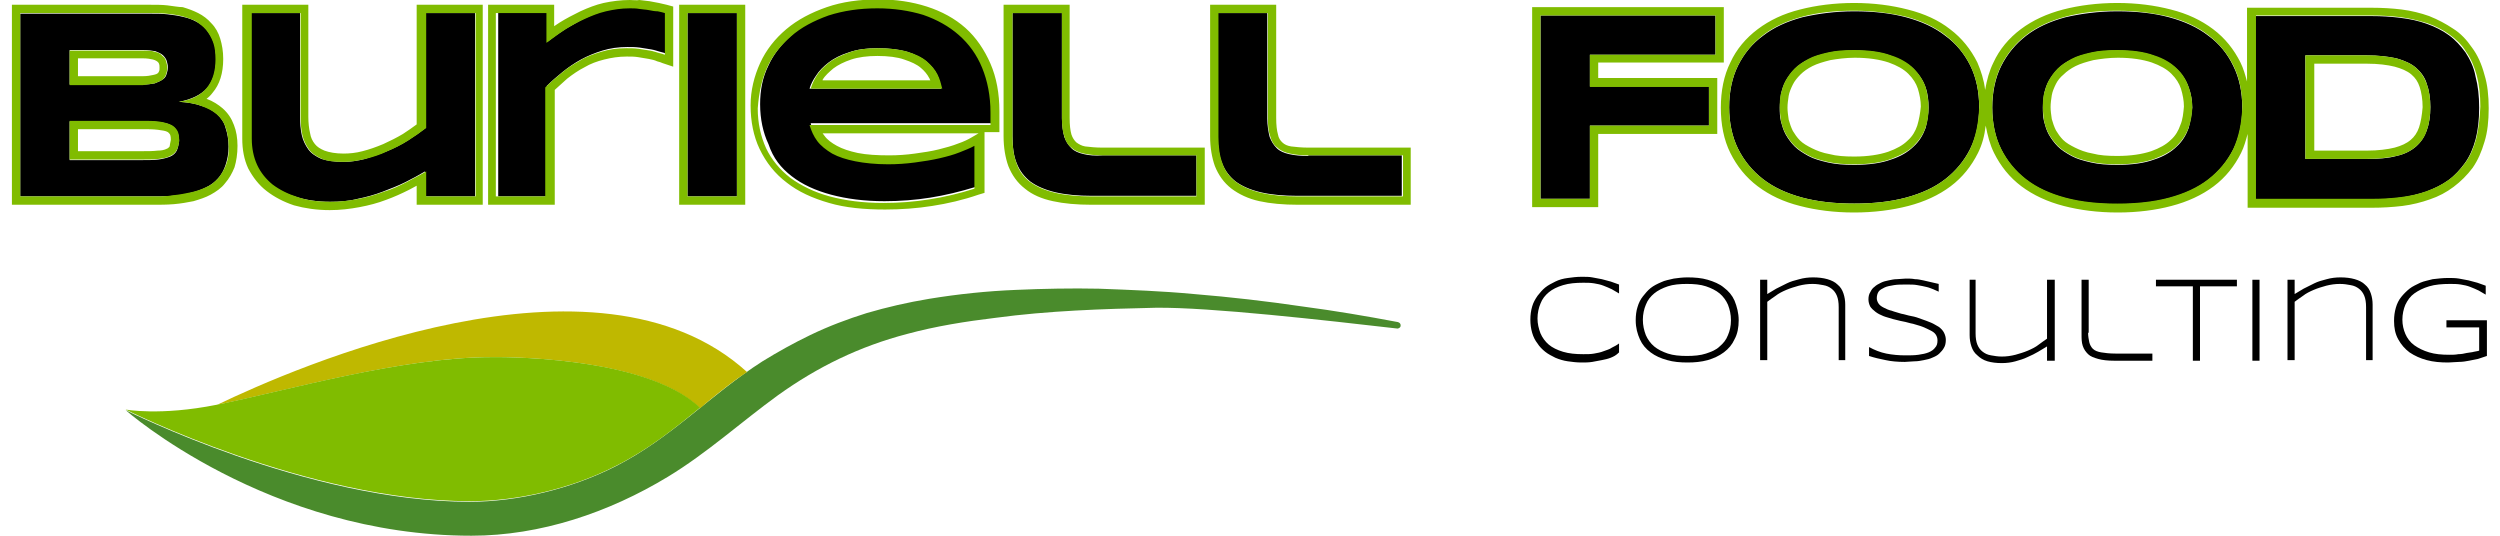
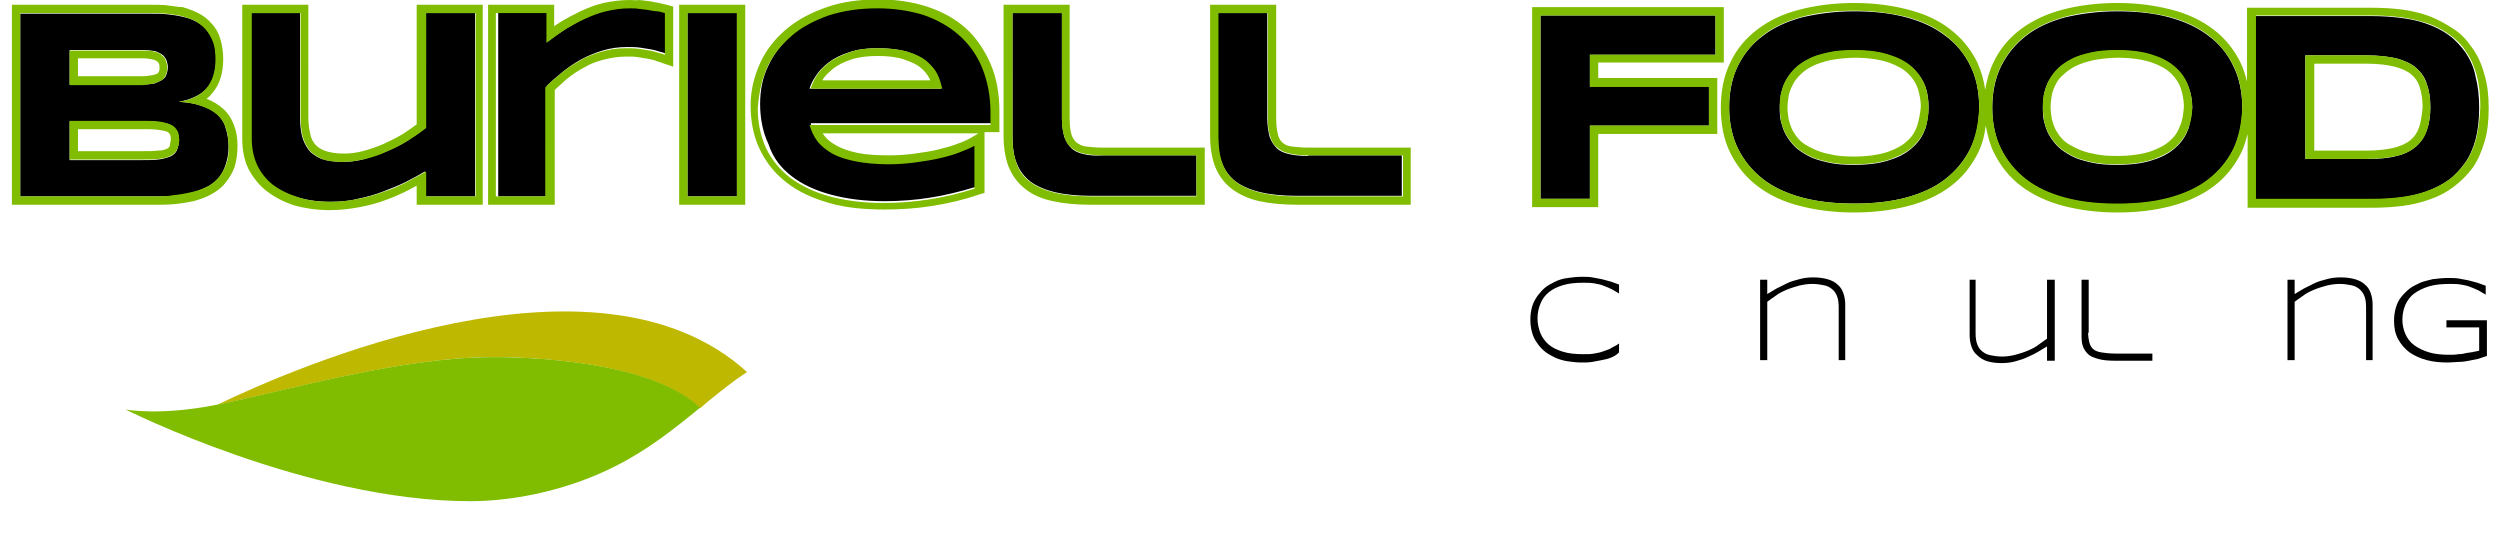
<svg xmlns="http://www.w3.org/2000/svg" version="1.1" id="Capa_1" x="0px" y="0px" viewBox="0 0 420 90" style="enable-background:new 0 0 420 90;" xml:space="preserve">
  <style type="text/css">
	.st0{fill:#4A8B2C;}
	.st1{fill:#BFB800;}
	.st2{fill:#80BC00;}
</style>
  <g>
    <g>
-       <path class="st0" d="M235.3,54.8c0.1-0.6-0.5-0.7-0.5-0.7c-5.3-1-10.6-1.9-15.9-2.6c-6.1-0.9-12.2-1.6-18.3-2.1    c-5.3-0.5-10.7-0.7-16-0.9c-4.6-0.1-9.3,0-13.9,0.2c-4.9,0.2-9.7,0.7-14.6,1.5c-3.6,0.6-7.1,1.4-10.5,2.4c-3.2,1-6.4,2.2-9.5,3.7    c-2.7,1.3-5.4,2.8-8,4.4c-8.9,5.7-15.3,12.9-24.8,17.7c-7.3,3.7-16.3,5.9-24.4,5.9c-27.3,0-57.8-15.4-57.8-15.4S45,90,79.2,90    c11.6,0,23.1-3.9,33-9.9c6.6-4,12.3-9.2,18.5-13.7c6.7-4.8,13.7-8.2,21.7-10.3c4.8-1.3,9.8-2.1,14.8-2.7c8.9-1.2,18-1.5,27-1.7    c9.1-0.1,28.4,2.1,40.6,3.5C234.7,55.2,235.2,55.2,235.3,54.8z" />
      <path class="st1" d="M119,67.4c2.1-1.7,4.2-3.4,6.5-4.9c-25.3-23-76.1-0.7-89,5.5c11.9-2.4,31-8,46.1-8c0,0,25.7-0.5,35,8.6    L119,67.4z" />
      <path class="st2" d="M82.6,60c-15.2,0-34.3,5.6-46.2,8c-9.5,1.9-15.3,0.8-15.3,0.8S51.7,84.2,79,84.2c8.1,0,17.2-2.2,24.4-5.9    c5.4-2.7,9.8-6.2,14.2-9.8C108.3,59.5,82.6,60,82.6,60z" />
    </g>
    <g>
      <path d="M270.6,60.1c-0.5,0.2-1,0.3-1.5,0.4c-0.5,0.1-1,0.2-1.6,0.3c-0.6,0.1-1.2,0.1-1.8,0.1c-0.8,0-1.6-0.1-2.3-0.2    c-0.7-0.1-1.4-0.3-2.1-0.6c-0.6-0.3-1.2-0.6-1.7-1c-0.5-0.4-1-0.9-1.3-1.4c-0.4-0.5-0.7-1.1-0.9-1.8c-0.2-0.7-0.3-1.4-0.3-2.2    c0-0.8,0.1-1.5,0.3-2.2c0.2-0.7,0.5-1.2,0.9-1.8c0.4-0.5,0.8-1,1.3-1.4c0.5-0.4,1.1-0.7,1.7-1c0.6-0.3,1.3-0.5,2.1-0.6    c0.7-0.1,1.5-0.2,2.3-0.2c0.7,0,1.3,0,1.8,0.1c0.6,0.1,1.1,0.2,1.6,0.3c0.5,0.1,1,0.3,1.5,0.4c0.5,0.2,0.9,0.3,1.4,0.5v1.5    c-0.4-0.2-0.8-0.5-1.2-0.7c-0.4-0.2-0.9-0.4-1.4-0.6c-0.5-0.2-1-0.3-1.6-0.4c-0.6-0.1-1.2-0.1-1.8-0.1c-1.3,0-2.4,0.1-3.4,0.4    c-1,0.3-1.8,0.7-2.4,1.2c-0.6,0.5-1.1,1.1-1.4,1.9c-0.3,0.7-0.5,1.6-0.5,2.5c0,0.9,0.2,1.7,0.5,2.5c0.3,0.7,0.8,1.4,1.4,1.9    c0.6,0.5,1.4,0.9,2.4,1.2c1,0.3,2.1,0.4,3.4,0.4c0.6,0,1.3,0,1.8-0.1c0.6-0.1,1.1-0.2,1.6-0.4c0.5-0.2,1-0.3,1.4-0.6    c0.4-0.2,0.8-0.4,1.2-0.7v1.5C271.5,59.7,271.1,59.9,270.6,60.1z" />
-       <path d="M292.1,53.8c0,1.2-0.2,2.3-0.7,3.2c-0.4,0.9-1,1.6-1.8,2.2c-0.8,0.6-1.7,1-2.7,1.3c-1.1,0.3-2.2,0.4-3.4,0.4    c-1.2,0-2.4-0.1-3.4-0.4c-1.1-0.3-2-0.7-2.8-1.3c-0.8-0.6-1.4-1.3-1.8-2.2c-0.4-0.9-0.7-1.9-0.7-3.2c0-0.8,0.1-1.6,0.3-2.2    c0.2-0.7,0.5-1.3,0.9-1.8c0.4-0.5,0.8-1,1.3-1.4c0.5-0.4,1.1-0.7,1.8-1c0.6-0.3,1.3-0.4,2.1-0.6c0.7-0.1,1.5-0.2,2.3-0.2    c1.2,0,2.4,0.1,3.4,0.4c1,0.3,2,0.7,2.7,1.3c0.8,0.6,1.4,1.3,1.8,2.2C291.8,51.5,292.1,52.6,292.1,53.8z M290.8,53.8    c0-1-0.2-1.8-0.5-2.6c-0.3-0.7-0.8-1.4-1.4-1.9c-0.6-0.5-1.4-0.9-2.3-1.2c-0.9-0.3-2-0.4-3.2-0.4c-1.2,0-2.3,0.1-3.2,0.4    c-0.9,0.3-1.7,0.7-2.3,1.2c-0.6,0.5-1.1,1.1-1.4,1.9c-0.3,0.7-0.5,1.6-0.5,2.5c0,1,0.2,1.8,0.5,2.6c0.3,0.7,0.8,1.4,1.4,1.9    c0.6,0.5,1.4,0.9,2.3,1.2c0.9,0.3,2,0.4,3.2,0.4c1.2,0,2.3-0.1,3.2-0.4c0.9-0.3,1.7-0.6,2.3-1.2c0.6-0.5,1.1-1.1,1.4-1.9    C290.6,55.6,290.8,54.8,290.8,53.8z" />
      <path d="M308.9,60.6v-9c0-0.8-0.1-1.4-0.3-1.9c-0.2-0.5-0.5-0.9-0.9-1.2c-0.4-0.3-0.8-0.5-1.4-0.6c-0.5-0.1-1.1-0.2-1.8-0.2    c-0.8,0-1.5,0.1-2.3,0.3c-0.7,0.2-1.4,0.4-2.1,0.7c-0.7,0.3-1.3,0.6-1.8,1c-0.6,0.4-1,0.7-1.4,1v9.8h-1.2V47h1.2v2.4    c0.5-0.3,1-0.6,1.5-0.9c0.6-0.3,1.2-0.6,1.8-0.9c0.6-0.3,1.3-0.5,2.1-0.7c0.7-0.2,1.5-0.3,2.3-0.3c0.9,0,1.7,0.1,2.4,0.3    c0.7,0.2,1.3,0.5,1.7,0.9c0.5,0.4,0.8,0.9,1,1.5c0.2,0.6,0.3,1.2,0.3,1.9v9.3H308.9z" />
-       <path d="M325.7,49c-0.3-0.1-0.6-0.3-0.9-0.4c-0.3-0.1-0.7-0.3-1.2-0.4c-0.4-0.1-0.9-0.2-1.5-0.3c-0.5-0.1-1.1-0.1-1.8-0.1    c-0.8,0-1.5,0-2.1,0.1c-0.6,0.1-1.2,0.2-1.6,0.4c-0.4,0.2-0.8,0.4-1,0.7c-0.2,0.3-0.3,0.7-0.3,1.1c0,0.3,0.1,0.6,0.3,0.9    c0.2,0.3,0.5,0.5,0.9,0.7c0.4,0.2,0.8,0.4,1.3,0.5c0.5,0.2,1,0.3,1.6,0.5c0.6,0.1,1.1,0.3,1.7,0.4c0.6,0.1,1.2,0.3,1.7,0.5    c0.6,0.2,1.1,0.4,1.6,0.6c0.5,0.2,0.9,0.5,1.3,0.7c0.4,0.3,0.7,0.6,0.9,1c0.2,0.4,0.3,0.8,0.3,1.2c0,0.5-0.1,1-0.3,1.3    c-0.2,0.4-0.5,0.7-0.8,1c-0.3,0.3-0.7,0.5-1.2,0.7c-0.4,0.2-0.9,0.3-1.4,0.4c-0.5,0.1-1,0.2-1.6,0.2c-0.5,0-1.1,0.1-1.6,0.1    c-1.2,0-2.3-0.1-3.2-0.3c-1-0.2-1.9-0.4-2.8-0.7v-1.5c0.9,0.5,1.9,0.9,2.9,1.1c1,0.2,2.1,0.3,3.2,0.3c0.8,0,1.5,0,2.2-0.1    c0.7-0.1,1.2-0.2,1.7-0.4c0.5-0.2,0.9-0.5,1.1-0.8c0.3-0.3,0.4-0.7,0.4-1.2c0-0.4-0.1-0.7-0.3-1c-0.2-0.3-0.5-0.5-0.9-0.7    c-0.4-0.2-0.8-0.4-1.3-0.6c-0.5-0.2-1-0.3-1.6-0.5c-0.6-0.1-1.1-0.3-1.7-0.4c-0.6-0.1-1.2-0.3-1.7-0.4c-0.6-0.2-1.1-0.3-1.6-0.5    c-0.5-0.2-0.9-0.4-1.3-0.7c-0.4-0.3-0.7-0.6-0.9-0.9c-0.2-0.4-0.3-0.8-0.3-1.2c0-0.5,0.1-0.9,0.3-1.2c0.2-0.4,0.4-0.7,0.7-0.9    c0.3-0.3,0.7-0.5,1.1-0.7c0.4-0.2,0.8-0.3,1.3-0.4c0.5-0.1,0.9-0.2,1.4-0.2c0.5,0,1-0.1,1.5-0.1c0.5,0,1,0,1.5,0.1    c0.5,0,0.9,0.1,1.4,0.2c0.4,0.1,0.9,0.2,1.3,0.3c0.4,0.1,0.8,0.2,1.3,0.3V49z" />
      <path d="M331.9,47v9c0,0.8,0.1,1.4,0.3,1.9c0.2,0.5,0.5,0.9,0.9,1.2c0.4,0.3,0.8,0.5,1.4,0.6s1.1,0.2,1.8,0.2    c0.8,0,1.5-0.1,2.3-0.3c0.7-0.2,1.4-0.4,2.1-0.7c0.7-0.3,1.3-0.6,1.8-1c0.5-0.4,1-0.7,1.4-1V47h1.3v13.6h-1.3v-2.4    c-0.5,0.3-1,0.6-1.5,0.9c-0.5,0.3-1.1,0.6-1.8,0.9c-0.6,0.3-1.3,0.5-2,0.7c-0.7,0.2-1.5,0.3-2.3,0.3c-0.9,0-1.7-0.1-2.4-0.3    c-0.7-0.2-1.3-0.6-1.7-1c-0.5-0.4-0.8-0.9-1-1.5c-0.2-0.6-0.3-1.2-0.3-1.9V47H331.9z" />
      <path d="M350.8,55.9c0,0.6,0.1,1.1,0.2,1.6c0.1,0.4,0.3,0.8,0.6,1.1c0.3,0.3,0.8,0.5,1.4,0.6c0.6,0.1,1.4,0.2,2.4,0.2h6.2v1.2    h-6.4c-1.1,0-2-0.1-2.7-0.3c-0.7-0.2-1.3-0.4-1.7-0.8c-0.4-0.4-0.7-0.8-0.9-1.4c-0.2-0.6-0.2-1.2-0.2-2V47h1.2V55.9z" />
-       <path d="M369.6,48.1v12.5h-1.2V48.1h-6.2V47h13.6v1.1H369.6z" />
-       <path d="M378.4,60.6V47h1.2v13.6H378.4z" />
      <path d="M397.5,60.6v-9c0-0.8-0.1-1.4-0.3-1.9c-0.2-0.5-0.5-0.9-0.9-1.2c-0.4-0.3-0.8-0.5-1.4-0.6c-0.5-0.1-1.1-0.2-1.8-0.2    c-0.8,0-1.5,0.1-2.3,0.3c-0.7,0.2-1.4,0.4-2.1,0.7c-0.7,0.3-1.3,0.6-1.8,1c-0.6,0.4-1,0.7-1.4,1v9.8h-1.2V47h1.2v2.4    c0.5-0.3,1-0.6,1.5-0.9c0.6-0.3,1.2-0.6,1.8-0.9c0.6-0.3,1.3-0.5,2.1-0.7c0.7-0.2,1.5-0.3,2.3-0.3c0.9,0,1.7,0.1,2.4,0.3    c0.7,0.2,1.3,0.5,1.7,0.9c0.5,0.4,0.8,0.9,1,1.5c0.2,0.6,0.3,1.2,0.3,1.9v9.3H397.5z" />
      <path d="M411.3,46.7c0.6,0,1.2,0,1.8,0.1c0.5,0.1,1.1,0.2,1.6,0.3c0.5,0.1,1,0.3,1.5,0.4c0.5,0.2,0.9,0.3,1.4,0.5v1.5    c-0.4-0.2-0.8-0.5-1.2-0.7c-0.4-0.2-0.9-0.4-1.4-0.6c-0.5-0.2-1-0.3-1.6-0.4c-0.6-0.1-1.2-0.1-1.8-0.1c-1.3,0-2.5,0.1-3.5,0.4    c-1,0.3-1.8,0.7-2.5,1.2c-0.7,0.5-1.1,1.1-1.5,1.9c-0.3,0.7-0.5,1.6-0.5,2.5c0,0.9,0.2,1.7,0.5,2.4c0.3,0.7,0.8,1.4,1.5,1.9    c0.7,0.5,1.5,0.9,2.5,1.2c1,0.3,2.1,0.4,3.4,0.4c0.5,0,1,0,1.5-0.1c0.5,0,1-0.1,1.4-0.2c0.5-0.1,0.9-0.1,1.2-0.2    c0.4-0.1,0.7-0.1,0.9-0.2V55H411v-1.2h6.8v6c-0.5,0.2-1,0.3-1.5,0.5c-0.5,0.1-1,0.2-1.5,0.3c-0.5,0.1-1.1,0.2-1.7,0.2    c-0.6,0-1.2,0.1-1.8,0.1c-1.3,0-2.5-0.1-3.6-0.4c-1.1-0.3-2-0.7-2.9-1.3c-0.8-0.6-1.4-1.3-1.9-2.2c-0.5-0.9-0.7-1.9-0.7-3.1    c0-0.8,0.1-1.5,0.3-2.2c0.2-0.7,0.5-1.3,0.9-1.8c0.4-0.5,0.9-1,1.4-1.4c0.5-0.4,1.2-0.7,1.8-1c0.7-0.3,1.4-0.4,2.1-0.6    C409.6,46.8,410.4,46.7,411.3,46.7z" />
    </g>
    <path d="M326.8,6c-1.8-1.4-4-2.4-6.6-3.1c-2.6-0.7-5.5-1-8.7-1c-3.2,0-6.1,0.4-8.7,1c-2.6,0.7-4.8,1.7-6.6,3.1   C294.4,7.3,293,9,292,11c-1,2-1.5,4.4-1.5,7c0,2.6,0.5,5,1.5,7c1,2,2.4,3.7,4.2,5.1c1.8,1.4,4,2.4,6.6,3.1c2.6,0.7,5.5,1,8.7,1   c3.2,0,6.1-0.3,8.7-1c2.6-0.7,4.8-1.7,6.6-3.1c1.8-1.4,3.2-3.1,4.2-5.1c1-2,1.5-4.4,1.5-7c0-2.6-0.5-5-1.5-7   C330,9,328.6,7.3,326.8,6z M323.5,21.5c-0.4,1.1-1,2.2-2,3.1c-0.9,0.9-2.2,1.7-3.8,2.2c-1.6,0.6-3.7,0.9-6.2,0.9   c-1.7,0-3.1-0.1-4.4-0.4c-1.3-0.3-2.4-0.6-3.3-1.1c-0.9-0.5-1.7-1-2.3-1.6c-0.6-0.6-1.1-1.3-1.5-2c-0.4-0.7-0.6-1.5-0.8-2.2   c-0.2-0.8-0.2-1.5-0.2-2.3c0-0.7,0.1-1.5,0.2-2.3c0.2-0.8,0.4-1.5,0.8-2.2c0.4-0.7,0.9-1.4,1.5-2c0.6-0.6,1.4-1.2,2.3-1.6   c0.9-0.5,2-0.8,3.3-1.1c1.3-0.3,2.7-0.4,4.4-0.4c2.5,0,4.6,0.3,6.2,0.9c1.6,0.6,2.9,1.3,3.8,2.2c0.9,0.9,1.6,1.9,2,3.1   c0.4,1.1,0.5,2.3,0.5,3.4C324,19.2,323.8,20.3,323.5,21.5z M182.1,25.9c-0.9-0.2-1.6-0.5-2.1-1c-0.5-0.5-0.9-1.1-1.2-1.9   c-0.2-0.8-0.4-1.9-0.4-3.1V2.2h-8.3v20.7c0,1.8,0.2,3.3,0.7,4.5c0.5,1.3,1.3,2.3,2.3,3.1c1.1,0.8,2.5,1.4,4.2,1.8   c1.7,0.4,3.8,0.6,6.2,0.6H201v-6.8h-15.8C184,26.2,182.9,26.1,182.1,25.9z M133,29.6c1.8,1.4,4,2.4,6.6,3.1c2.6,0.7,5.6,1.1,9,1.1   c2.6,0,5.2-0.2,7.7-0.6c2.5-0.4,5-1,7.6-1.8v-7.2c-0.6,0.4-1.5,0.7-2.5,1.1c-1,0.4-2.2,0.7-3.4,1c-1.3,0.3-2.6,0.6-4.1,0.7   c-1.5,0.2-3,0.3-4.5,0.3c-2.2,0-4-0.2-5.5-0.5c-1.5-0.3-2.9-0.8-3.9-1.3c-1.1-0.6-1.9-1.3-2.5-2.1c-0.6-0.8-1.1-1.7-1.3-2.7h30.4   v-2.1c0-2.8-0.5-5.3-1.4-7.5c-0.9-2.2-2.2-4-3.9-5.5c-1.7-1.5-3.7-2.6-6-3.4c-2.3-0.8-4.9-1.1-7.7-1.1c-3,0-5.8,0.4-8.2,1.2   c-2.5,0.8-4.6,2-6.3,3.5c-1.7,1.5-3.1,3.2-4,5.2c-1,2-1.4,4.2-1.4,6.5c0,2.5,0.5,4.8,1.4,6.7C129.9,26.6,131.2,28.2,133,29.6z    M137.1,12.7c0.5-0.8,1.2-1.5,2.1-2.2c0.9-0.7,2.1-1.3,3.4-1.7c1.4-0.5,3-0.7,4.8-0.7c2,0,3.6,0.2,5,0.6c1.3,0.4,2.4,1,3.2,1.6   c0.8,0.7,1.4,1.4,1.8,2.2c0.4,0.8,0.6,1.6,0.7,2.4h-22.1C136.2,14.2,136.6,13.4,137.1,12.7z M36.5,19.2c-0.7-0.6-1.5-1.1-2.6-1.4   c-1.1-0.4-2.3-0.6-3.8-0.7c2.1-0.4,3.7-1.2,4.7-2.3c1-1.2,1.5-2.8,1.5-4.8c0-1.1-0.1-2.1-0.4-2.9c-0.3-0.8-0.7-1.5-1.2-2.1   c-0.5-0.6-1.1-1.1-1.8-1.4c-0.7-0.4-1.4-0.6-2.3-0.8c-0.8-0.2-1.7-0.3-2.5-0.4c-0.9-0.1-1.8-0.1-2.7-0.1H3.4V33h22.3   c1.2,0,2.3,0,3.3-0.1c1.1-0.1,2.1-0.2,3-0.5c0.9-0.2,1.8-0.5,2.6-0.9c0.8-0.4,1.5-0.9,2-1.5c0.6-0.6,1-1.4,1.3-2.3   c0.3-0.9,0.5-1.9,0.5-3.1c0-1.2-0.2-2.2-0.5-3.1C37.7,20.6,37.2,19.9,36.5,19.2z M11.7,8.4h12.3c0.8,0,1.5,0.1,2.1,0.2   c0.5,0.2,1,0.4,1.3,0.7c0.3,0.3,0.5,0.6,0.6,0.9c0.1,0.4,0.2,0.7,0.2,1.1c0,0.4-0.1,0.8-0.2,1.1c-0.1,0.4-0.3,0.7-0.6,0.9   C27,13.6,26.5,13.8,26,14c-0.5,0.1-1.2,0.2-2.1,0.2H11.7V8.4z M29.7,25.3c-0.2,0.4-0.6,0.8-1.1,1c-0.5,0.2-1.2,0.4-2,0.5   c-0.8,0.1-1.8,0.1-2.9,0.1h-12v-6.5h12c1.1,0,2.1,0,2.9,0.1c0.8,0.1,1.5,0.2,2,0.5c0.5,0.2,0.9,0.6,1.1,1c0.2,0.4,0.4,1,0.4,1.7   C30,24.3,29.9,24.8,29.7,25.3z M91.8,14.5c0.8-0.8,1.7-1.6,2.7-2.4c1-0.8,2-1.5,3.1-2.1c1.1-0.6,2.3-1.1,3.6-1.5   c1.3-0.4,2.7-0.6,4.2-0.6c0.7,0,1.4,0,2.1,0.1c0.7,0.1,1.3,0.2,1.9,0.3c0.6,0.1,1.1,0.3,1.5,0.4c0.4,0.1,0.8,0.2,1,0.3v-7   c-0.3-0.1-0.8-0.2-1.2-0.3c-0.5-0.1-1-0.2-1.5-0.2c-0.5-0.1-1.1-0.1-1.6-0.2c-0.6-0.1-1.1-0.1-1.6-0.1c-1.4,0-2.8,0.2-4,0.5   c-1.3,0.3-2.5,0.8-3.6,1.3c-1.1,0.5-2.2,1.2-3.3,1.8c-1.1,0.7-2.1,1.4-3.1,2.2v-5h-8.3V33h8.3V14.5z M371,6c-1.8-1.4-4-2.4-6.6-3.1   c-2.6-0.7-5.5-1-8.7-1c-3.2,0-6.1,0.4-8.7,1c-2.6,0.7-4.8,1.7-6.6,3.1c-1.8,1.4-3.2,3.1-4.2,5.1c-1,2-1.5,4.4-1.5,7   c0,2.6,0.5,5,1.5,7c1,2,2.4,3.7,4.2,5.1c1.8,1.4,4,2.4,6.6,3.1c2.6,0.7,5.5,1,8.7,1c3.2,0,6.1-0.3,8.7-1c2.6-0.7,4.8-1.7,6.6-3.1   c1.8-1.4,3.2-3.1,4.2-5.1c1-2,1.5-4.4,1.5-7c0-2.6-0.5-5-1.5-7C374.2,9,372.8,7.3,371,6z M367.7,21.5c-0.4,1.1-1,2.2-2,3.1   c-0.9,0.9-2.2,1.7-3.8,2.2c-1.6,0.6-3.7,0.9-6.2,0.9c-1.7,0-3.1-0.1-4.4-0.4c-1.3-0.3-2.4-0.6-3.3-1.1c-0.9-0.5-1.7-1-2.3-1.6   c-0.6-0.6-1.1-1.3-1.5-2c-0.4-0.7-0.6-1.5-0.8-2.2c-0.2-0.8-0.2-1.5-0.2-2.3c0-0.7,0.1-1.5,0.2-2.3c0.2-0.8,0.4-1.5,0.8-2.2   c0.4-0.7,0.9-1.4,1.5-2c0.6-0.6,1.4-1.2,2.3-1.6c0.9-0.5,2-0.8,3.3-1.1c1.3-0.3,2.7-0.4,4.4-0.4c2.5,0,4.5,0.3,6.2,0.9   c1.6,0.6,2.9,1.3,3.8,2.2c0.9,0.9,1.6,1.9,2,3.1c0.4,1.1,0.6,2.3,0.6,3.4C368.2,19.2,368,20.3,367.7,21.5z M123.8,2.2h-8.3V33h8.3   V2.2z M219.8,26.2c-1.3,0-2.3-0.1-3.2-0.3c-0.9-0.2-1.6-0.5-2.1-1c-0.5-0.5-0.9-1.1-1.2-1.9c-0.2-0.8-0.4-1.9-0.4-3.1V2.2h-8.3   v20.7c0,1.8,0.2,3.3,0.7,4.5c0.5,1.3,1.3,2.3,2.3,3.1c1.1,0.8,2.5,1.4,4.2,1.8c1.7,0.4,3.8,0.6,6.2,0.6h17.5v-6.8H219.8z M79.8,33   V2.2h-8.3v19.3c-0.9,0.7-1.9,1.4-3,2.1c-1.1,0.7-2.3,1.3-3.5,1.8c-1.2,0.5-2.5,0.9-3.7,1.3c-1.2,0.3-2.4,0.5-3.6,0.5   c-1.5,0-2.7-0.2-3.7-0.5c-0.9-0.4-1.7-0.9-2.2-1.6c-0.5-0.7-0.9-1.5-1.1-2.4c-0.2-0.9-0.3-2-0.3-3.1V2.2h-8.3v21.1   c0,1.6,0.3,3.1,0.9,4.4c0.6,1.3,1.5,2.4,2.6,3.3c1.1,0.9,2.5,1.6,4.2,2.1c1.6,0.5,3.5,0.8,5.6,0.8c1.7,0,3.2-0.1,4.7-0.5   c1.5-0.3,2.9-0.7,4.2-1.2c1.3-0.5,2.6-1,3.8-1.6c1.2-0.6,2.3-1.2,3.3-1.8V33H79.8z M414.2,8.8c-0.8-1.1-1.7-2.1-2.8-2.9   c-1.1-0.8-2.3-1.4-3.7-1.9c-1.4-0.5-2.8-0.8-4.4-1c-1.6-0.2-3.2-0.3-4.9-0.3h-19.5v30.8h19.5c1.7,0,3.3-0.1,4.9-0.3   c1.6-0.2,3-0.6,4.3-1c1.3-0.5,2.6-1.1,3.7-1.9c1.1-0.8,2-1.8,2.8-2.9c0.8-1.1,1.4-2.5,1.8-4c0.4-1.5,0.6-3.3,0.6-5.3   c0-2-0.2-3.7-0.6-5.2C415.6,11.2,414.9,9.9,414.2,8.8z M407.7,21.9c-0.4,1.1-1,2-1.8,2.7c-0.8,0.7-1.9,1.3-3.3,1.6   c-1.4,0.4-3,0.5-5,0.5h-10.3V9.3h10.3c2,0,3.6,0.2,5,0.5c1.4,0.4,2.5,0.9,3.3,1.6c0.8,0.7,1.5,1.6,1.8,2.7c0.4,1.1,0.6,2.4,0.6,3.9   C408.3,19.5,408.1,20.8,407.7,21.9z M258.8,33.4h8.3V21.1h20v-6.6h-20V9.2h21.1V2.6h-29.4V33.4z" />
    <path class="st2" d="M44.8,32.1c1.3,1,2.8,1.8,4.6,2.4c1.8,0.5,3.8,0.8,6,0.8c1.8,0,3.4-0.2,5-0.5c1.6-0.3,3.1-0.7,4.4-1.2   c1.4-0.5,2.7-1.1,3.9-1.7c0.4-0.2,0.9-0.5,1.3-0.7V33v1.4h1.4h8.3h1.4V33V2.2V0.8h-1.4h-8.3h-1.4v1.4v18.7   c-0.7,0.5-1.5,1.1-2.3,1.6c-1,0.6-2.2,1.2-3.3,1.7c-1.2,0.5-2.3,0.9-3.5,1.2c-1.1,0.3-2.2,0.4-3.2,0.4c-1.3,0-2.4-0.2-3.2-0.5   c-0.7-0.3-1.2-0.6-1.6-1.1c-0.4-0.5-0.7-1.1-0.8-1.8c-0.2-0.8-0.3-1.8-0.3-2.8V2.2V0.8h-1.4h-8.3h-1.4v1.4v21.1c0,1.8,0.3,3.5,1,5   C42.5,29.8,43.5,31.1,44.8,32.1z M42.2,2.2h8.3v17.4c0,1.2,0.1,2.2,0.3,3.1c0.2,0.9,0.6,1.7,1.1,2.4c0.5,0.7,1.3,1.2,2.2,1.6   c0.9,0.4,2.2,0.5,3.7,0.5c1.1,0,2.3-0.2,3.6-0.5c1.2-0.3,2.5-0.7,3.7-1.3c1.2-0.5,2.4-1.1,3.5-1.8c1.1-0.7,2.1-1.4,3-2.1V2.2h8.3   V33h-8.3v-4.2c-1,0.6-2.2,1.2-3.3,1.8c-1.2,0.6-2.4,1.2-3.8,1.6c-1.3,0.5-2.7,0.9-4.2,1.2c-1.5,0.3-3.1,0.5-4.7,0.5   c-2.1,0-3.9-0.2-5.6-0.8c-1.6-0.5-3-1.2-4.2-2.1c-1.1-0.9-2-2-2.6-3.3c-0.6-1.3-0.9-2.8-0.9-4.4V2.2z M91.8,34.4h1.4V33V15.1   c0.7-0.6,1.4-1.3,2.1-1.9c0.9-0.7,1.9-1.4,2.9-1.9c1-0.6,2.1-1,3.3-1.3c1.2-0.3,2.4-0.5,3.8-0.5c0.7,0,1.3,0,1.9,0.1   c0.6,0.1,1.2,0.2,1.8,0.3c0.5,0.1,1,0.2,1.4,0.4c0.4,0.1,0.7,0.2,0.9,0.3l1.8,0.6V9.2v-7V1.1l-1.1-0.3c-0.4-0.1-0.8-0.2-1.3-0.3   c-0.5-0.1-1-0.2-1.6-0.3c-0.6-0.1-1.1-0.1-1.7-0.2C107,0.1,106.4,0,105.8,0c-1.5,0-3,0.2-4.4,0.5c-1.3,0.3-2.6,0.8-3.9,1.4   c-1.2,0.6-2.4,1.2-3.5,1.9c-0.3,0.2-0.6,0.4-0.9,0.6V2.2V0.8h-1.4h-8.3h-1.4v1.4V33v1.4h1.4H91.8z M83.5,2.2h8.3v5   c1-0.7,2-1.5,3.1-2.2c1.1-0.7,2.2-1.3,3.3-1.8c1.1-0.5,2.3-1,3.6-1.3c1.3-0.3,2.6-0.5,4-0.5c0.5,0,1.1,0,1.6,0.1   c0.6,0.1,1.1,0.1,1.6,0.2c0.5,0.1,1,0.2,1.5,0.2c0.5,0.1,0.9,0.2,1.2,0.3v7c-0.2-0.1-0.6-0.2-1-0.3c-0.4-0.1-0.9-0.3-1.5-0.4   c-0.6-0.1-1.2-0.2-1.9-0.3c-0.7-0.1-1.4-0.1-2.1-0.1c-1.5,0-2.9,0.2-4.2,0.6c-1.3,0.4-2.5,0.8-3.6,1.5c-1.1,0.6-2.2,1.3-3.1,2.1   c-1,0.8-1.9,1.6-2.7,2.4V33h-8.3V2.2z M123.8,34.4h1.4V33V2.2V0.8h-1.4h-8.3h-1.4v1.4V33v1.4h1.4H123.8z M115.5,2.2h8.3V33h-8.3   V2.2z M157.5,12.5c-0.4-0.8-1-1.5-1.8-2.2c-0.8-0.7-1.9-1.2-3.2-1.6c-1.3-0.4-3-0.6-5-0.6c-1.9,0-3.5,0.2-4.8,0.7   c-1.4,0.5-2.5,1-3.4,1.7c-0.9,0.7-1.6,1.4-2.1,2.2c-0.5,0.8-0.8,1.5-1,2.2h22.1C158.1,14.1,157.9,13.3,157.5,12.5z M138.2,13.4   C138.2,13.4,138.2,13.4,138.2,13.4c0.4-0.7,1.1-1.3,1.8-1.9c0.8-0.6,1.8-1.1,3-1.5c1.2-0.4,2.7-0.6,4.4-0.6c1.8,0,3.4,0.2,4.5,0.6   c1.2,0.4,2.1,0.8,2.8,1.4c0.6,0.5,1.1,1.1,1.4,1.7c0.1,0.1,0.1,0.3,0.2,0.4H138.2z M132.2,30.7c1.9,1.5,4.3,2.6,7.1,3.4   c2.7,0.8,5.9,1.1,9.4,1.1c2.7,0,5.4-0.2,7.9-0.6c2.6-0.4,5.2-1,7.8-1.9l1-0.3v-1v-7.2v-2h1.1h1.4v-1.4v-2.1c0-3-0.5-5.7-1.5-8   c-1-2.3-2.4-4.4-4.2-6c-1.8-1.6-4-2.8-6.5-3.6c-2.5-0.8-5.2-1.2-8.1-1.2c-3.2,0-6.1,0.4-8.7,1.3c-2.6,0.9-4.9,2.1-6.8,3.7   c-1.9,1.6-3.4,3.5-4.4,5.7c-1,2.2-1.6,4.6-1.6,7.1c0,2.7,0.5,5.2,1.5,7.3C128.7,27.3,130.2,29.2,132.2,30.7z M163.2,23.1   c-0.5,0.3-1.3,0.7-2.2,1c-1,0.4-2.1,0.7-3.3,1c-1.2,0.3-2.5,0.5-4,0.7c-1.4,0.2-2.9,0.3-4.3,0.3c-2,0-3.8-0.1-5.3-0.4   c-1.4-0.3-2.6-0.7-3.5-1.2c-0.9-0.5-1.6-1-2.1-1.7c-0.1-0.1-0.2-0.3-0.3-0.4h26.2L163.2,23.1z M128.9,11.3c0.9-2,2.3-3.7,4-5.2   c1.7-1.5,3.8-2.6,6.3-3.5c2.5-0.8,5.2-1.2,8.2-1.2c2.8,0,5.4,0.4,7.7,1.1c2.3,0.8,4.3,1.9,6,3.4c1.7,1.5,3,3.3,3.9,5.5   c0.9,2.2,1.4,4.7,1.4,7.5v2.1h-30.4c0.3,1,0.7,1.9,1.3,2.7c0.6,0.8,1.5,1.5,2.5,2.1c1.1,0.6,2.4,1,3.9,1.3c1.5,0.3,3.4,0.5,5.5,0.5   c1.5,0,3-0.1,4.5-0.3c1.5-0.2,2.8-0.4,4.1-0.7c1.3-0.3,2.4-0.6,3.4-1c1-0.4,1.8-0.7,2.5-1.1v7.2c-2.5,0.8-5,1.4-7.6,1.8   c-2.5,0.4-5.1,0.6-7.7,0.6c-3.4,0-6.4-0.4-9-1.1c-2.6-0.7-4.8-1.8-6.6-3.1c-1.8-1.4-3.2-3.1-4.1-5c-0.9-2-1.4-4.2-1.4-6.7   C127.5,15.5,128,13.3,128.9,11.3z M185.2,24.8c-1.1,0-2.1-0.1-2.9-0.2c-0.6-0.1-1.1-0.4-1.5-0.7c-0.3-0.3-0.6-0.7-0.8-1.3   c-0.2-0.7-0.3-1.6-0.3-2.8V2.2V0.8h-1.4h-8.3h-1.4v1.4v20.7c0,1.9,0.3,3.6,0.8,5c0.6,1.5,1.5,2.8,2.8,3.8c1.2,1,2.8,1.7,4.7,2.1   c1.8,0.4,4,0.6,6.5,0.6H201h1.4V33v-6.8v-1.4H201H185.2z M201,33h-17.5c-2.4,0-4.5-0.2-6.2-0.6c-1.7-0.4-3.1-1-4.2-1.8   c-1.1-0.8-1.9-1.9-2.3-3.1c-0.5-1.3-0.7-2.8-0.7-4.5V2.2h8.3v17.6c0,1.3,0.1,2.3,0.4,3.1c0.2,0.8,0.6,1.5,1.2,1.9   c0.5,0.5,1.2,0.8,2.1,1c0.9,0.2,1.9,0.3,3.2,0.3H201V33z M235.6,24.8h-15.8c-1.1,0-2.1-0.1-2.9-0.2c-0.6-0.1-1.1-0.3-1.5-0.7   c-0.3-0.3-0.6-0.7-0.7-1.3c-0.2-0.7-0.3-1.6-0.3-2.8V2.2V0.8H213h-8.3h-1.4v1.4v20.7c0,1.9,0.3,3.6,0.8,5c0.6,1.5,1.5,2.8,2.8,3.8   c1.2,0.9,2.8,1.7,4.7,2.1c1.8,0.4,4,0.6,6.5,0.6h17.5h1.4V33v-6.8v-1.4H235.6z M235.6,33h-17.5c-2.4,0-4.5-0.2-6.2-0.6   c-1.7-0.4-3.1-1-4.2-1.8c-1.1-0.8-1.9-1.9-2.3-3.1c-0.5-1.3-0.7-2.8-0.7-4.5V2.2h8.3v17.6c0,1.3,0.1,2.3,0.4,3.1   c0.2,0.8,0.6,1.5,1.2,1.9c0.5,0.5,1.2,0.8,2.1,1c0.9,0.2,1.9,0.3,3.2,0.3h15.8V33z M28.6,20.9c-0.5-0.2-1.2-0.4-2-0.5   c-0.8-0.1-1.8-0.1-2.9-0.1h-12v6.5h12c1.1,0,2.1,0,2.9-0.1c0.8-0.1,1.5-0.2,2-0.5c0.5-0.2,0.9-0.6,1.1-1c0.2-0.4,0.4-1,0.4-1.7   c0-0.7-0.1-1.3-0.4-1.7C29.4,21.4,29.1,21.1,28.6,20.9z M28.5,24.6c-0.1,0.1-0.2,0.3-0.5,0.4c-0.4,0.2-0.9,0.3-1.5,0.3   c-0.8,0.1-1.7,0.1-2.8,0.1H13.1v-3.7h10.6c1.1,0,2,0,2.8,0.1c0.8,0.1,1.3,0.2,1.5,0.3c0.3,0.1,0.4,0.3,0.5,0.4   c0.1,0.1,0.2,0.4,0.2,1C28.6,24.1,28.5,24.4,28.5,24.6z M39.9,24.5c0-1.3-0.2-2.5-0.6-3.5c-0.4-1.1-1-2-1.9-2.8   c-0.7-0.6-1.6-1.2-2.7-1.6c0.4-0.3,0.7-0.6,1-1c1.2-1.4,1.8-3.3,1.8-5.7c0-1.3-0.2-2.4-0.5-3.4c-0.3-1-0.8-1.9-1.5-2.6   c-0.6-0.7-1.4-1.3-2.2-1.7c-0.8-0.4-1.6-0.7-2.6-1C30,1.2,29,1,28.1,0.9c-0.9-0.1-1.8-0.1-2.8-0.1H3.4H2v1.4V33v1.4h1.4h22.3   c1.2,0,2.3,0,3.5-0.1c1.2-0.1,2.3-0.3,3.3-0.5c1-0.3,2-0.6,2.9-1.1c0.9-0.5,1.8-1.1,2.4-1.9c0.7-0.8,1.2-1.7,1.6-2.7   C39.7,27.1,39.9,25.9,39.9,24.5z M38,27.6c-0.3,0.9-0.8,1.6-1.3,2.3c-0.6,0.6-1.2,1.2-2,1.5c-0.8,0.4-1.7,0.7-2.6,0.9   c-0.9,0.2-2,0.4-3,0.5C28,33,26.9,33,25.7,33H3.4V2.2h21.9c0.9,0,1.8,0,2.7,0.1c0.9,0.1,1.7,0.2,2.5,0.4c0.8,0.2,1.6,0.5,2.3,0.8   C33.5,4,34.1,4.4,34.6,5c0.5,0.6,0.9,1.3,1.2,2.1c0.3,0.8,0.4,1.8,0.4,2.9c0,2-0.5,3.6-1.5,4.8c-1,1.2-2.5,2-4.7,2.3   c1.5,0.1,2.8,0.3,3.8,0.7c1.1,0.4,1.9,0.8,2.6,1.4c0.7,0.6,1.2,1.3,1.5,2.2c0.3,0.9,0.5,1.9,0.5,3.1C38.5,25.7,38.3,26.8,38,27.6z    M26,14c0.5-0.2,1-0.4,1.3-0.6c0.3-0.3,0.5-0.6,0.6-0.9c0.1-0.3,0.2-0.7,0.2-1.1c0-0.4-0.1-0.8-0.2-1.1c-0.1-0.4-0.3-0.7-0.6-0.9   C27,9,26.5,8.8,26,8.7c-0.5-0.2-1.2-0.2-2.1-0.2H11.7v5.8h12.3C24.8,14.2,25.5,14.1,26,14z M13.1,9.8h10.9c0.7,0,1.3,0.1,1.7,0.2   c0.4,0.1,0.7,0.3,0.8,0.4c0.1,0.1,0.2,0.2,0.2,0.3c0.1,0.2,0.1,0.4,0.1,0.7c0,0.2,0,0.5-0.1,0.6c0,0.1-0.1,0.2-0.2,0.3   c-0.1,0.1-0.3,0.2-0.8,0.3c-0.4,0.1-1,0.2-1.7,0.2H13.1V9.8z M268.5,13.1v-2.6h19.7h1.4V9.2V2.6V1.2h-1.4h-29.4h-1.4v1.4v30.8v1.4   h1.4h8.3h1.4v-1.4V22.5h18.6h1.4v-1.4v-6.6v-1.4h-1.4H268.5z M287.1,21.1h-20v12.3h-8.3V2.6h29.4v6.6h-21.1v5.4h20V21.1z    M321.5,11.5c-0.9-0.9-2.2-1.7-3.8-2.2c-1.6-0.6-3.7-0.9-6.2-0.9c-1.7,0-3.1,0.1-4.4,0.4c-1.3,0.3-2.4,0.6-3.3,1.1   c-0.9,0.5-1.7,1-2.3,1.6c-0.6,0.6-1.1,1.3-1.5,2c-0.4,0.7-0.6,1.5-0.8,2.2c-0.2,0.8-0.2,1.5-0.2,2.3c0,0.8,0.1,1.5,0.2,2.3   c0.2,0.8,0.4,1.5,0.8,2.2c0.4,0.7,0.9,1.4,1.5,2c0.6,0.6,1.4,1.1,2.3,1.6c0.9,0.5,2,0.8,3.3,1.1c1.3,0.3,2.7,0.4,4.4,0.4   c2.5,0,4.6-0.3,6.2-0.9c1.6-0.6,2.9-1.3,3.8-2.2c0.9-0.9,1.6-1.9,2-3.1c0.4-1.1,0.5-2.3,0.5-3.4c0-1.2-0.2-2.3-0.5-3.4   C323.1,13.5,322.4,12.4,321.5,11.5z M322.1,21.1c-0.3,0.9-0.8,1.8-1.6,2.5c-0.8,0.8-1.9,1.4-3.3,1.9c-1.5,0.5-3.4,0.8-5.7,0.8   c-1.6,0-3-0.1-4.1-0.4c-1.2-0.2-2.2-0.6-3-1c-0.8-0.4-1.5-0.8-2-1.3c-0.5-0.5-0.9-1.1-1.2-1.6c-0.3-0.6-0.5-1.2-0.7-1.9   c-0.1-0.7-0.2-1.4-0.2-2c0-0.7,0.1-1.3,0.2-2c0.1-0.6,0.4-1.3,0.7-1.9c0.3-0.6,0.7-1.1,1.3-1.7c0.5-0.5,1.2-1,2-1.4   c0.8-0.4,1.8-0.7,3-1c1.2-0.2,2.6-0.4,4.1-0.4c2.3,0,4.2,0.3,5.7,0.8c1.4,0.5,2.5,1.1,3.3,1.9c0.8,0.8,1.3,1.6,1.6,2.5   c0.3,1,0.5,2,0.5,3C322.6,19,322.4,20.1,322.1,21.1z M365.7,11.5c-0.9-0.9-2.2-1.7-3.8-2.2c-1.6-0.6-3.7-0.9-6.2-0.9   c-1.7,0-3.1,0.1-4.4,0.4c-1.3,0.3-2.4,0.6-3.3,1.1c-0.9,0.5-1.7,1-2.3,1.6c-0.6,0.6-1.1,1.3-1.5,2c-0.4,0.7-0.6,1.5-0.8,2.2   c-0.2,0.8-0.2,1.5-0.2,2.3c0,0.8,0.1,1.5,0.2,2.3c0.2,0.8,0.4,1.5,0.8,2.2c0.4,0.7,0.9,1.4,1.5,2c0.6,0.6,1.4,1.1,2.3,1.6   c0.9,0.5,2,0.8,3.3,1.1c1.3,0.3,2.7,0.4,4.4,0.4c2.5,0,4.5-0.3,6.2-0.9c1.6-0.6,2.9-1.3,3.8-2.2c0.9-0.9,1.6-1.9,2-3.1   c0.4-1.1,0.6-2.3,0.6-3.4c0-1.2-0.2-2.3-0.6-3.4C367.3,13.5,366.7,12.4,365.7,11.5z M366.3,21c-0.3,0.9-0.8,1.8-1.6,2.5   c-0.8,0.8-1.9,1.4-3.3,1.9c-1.5,0.5-3.4,0.8-5.7,0.8c-1.6,0-3-0.1-4.1-0.4c-1.2-0.2-2.2-0.6-3-1c-0.8-0.4-1.5-0.8-2-1.3   c-0.5-0.5-0.9-1.1-1.2-1.6c-0.3-0.6-0.5-1.2-0.7-1.9c-0.1-0.7-0.2-1.4-0.2-2c0-0.7,0.1-1.3,0.2-2c0.1-0.6,0.4-1.3,0.7-1.9   c0.3-0.6,0.7-1.1,1.3-1.6c0.5-0.5,1.2-1,2-1.4c0.8-0.4,1.8-0.7,3-1c1.2-0.2,2.6-0.4,4.1-0.4c2.3,0,4.2,0.3,5.7,0.8   c1.4,0.5,2.5,1.1,3.3,1.9c0.8,0.8,1.3,1.6,1.6,2.5c0.3,1,0.5,2,0.5,3C366.8,19,366.7,20.1,366.3,21z M415.3,8   c-0.9-1.3-1.9-2.4-3.2-3.2c-1.2-0.8-2.5-1.5-4-2.1c-1.4-0.5-3-0.9-4.6-1.1c-1.6-0.2-3.3-0.3-5.1-0.3h-19.5h-1.4v1.4v11   c-0.3-1.1-0.6-2.2-1.1-3.2c-1.1-2.2-2.6-4.1-4.6-5.6c-2-1.5-4.3-2.6-7.1-3.3c-2.7-0.7-5.7-1.1-9-1.1c-3.3,0-6.4,0.4-9.1,1.1   c-2.7,0.7-5.1,1.8-7.1,3.3c-2,1.5-3.6,3.4-4.6,5.6c-0.7,1.4-1.1,2.9-1.4,4.6c-0.2-1.7-0.7-3.2-1.3-4.6c-1.1-2.2-2.6-4.1-4.6-5.6   c-1.9-1.5-4.3-2.6-7.1-3.3c-2.7-0.7-5.7-1.1-9-1.1c-3.3,0-6.4,0.4-9.1,1.1c-2.8,0.7-5.1,1.8-7.1,3.3c-2,1.5-3.6,3.4-4.6,5.6   c-1.1,2.2-1.6,4.8-1.6,7.6c0,2.8,0.5,5.4,1.6,7.6c1.1,2.2,2.6,4.1,4.6,5.6c2,1.5,4.3,2.6,7.1,3.3c2.7,0.7,5.7,1.1,9.1,1.1   c3.3,0,6.4-0.4,9.1-1.1c2.7-0.7,5.1-1.8,7.1-3.3c2-1.5,3.5-3.4,4.6-5.6c0.7-1.4,1.1-2.9,1.3-4.6c0.3,1.6,0.7,3.2,1.4,4.6   c1.1,2.2,2.6,4.1,4.6,5.6c2,1.5,4.4,2.6,7.1,3.3c2.7,0.7,5.7,1.1,9.1,1.1c3.3,0,6.4-0.4,9-1.1c2.7-0.7,5.1-1.8,7.1-3.3   c2-1.5,3.5-3.4,4.6-5.6c0.5-1,0.8-2.1,1.1-3.2v11v1.4h1.4h19.5c1.7,0,3.4-0.1,5.1-0.3c1.6-0.2,3.2-0.6,4.6-1.1   c1.5-0.5,2.8-1.2,4-2.1c1.2-0.9,2.3-2,3.2-3.2c0.9-1.3,1.5-2.7,2-4.4c0.5-1.6,0.7-3.5,0.7-5.6c0-2.1-0.2-4-0.7-5.6   C416.9,10.7,416.2,9.2,415.3,8z M331,25c-1,2-2.4,3.7-4.2,5.1c-1.8,1.4-4,2.4-6.6,3.1c-2.6,0.7-5.5,1-8.7,1c-3.2,0-6.1-0.3-8.7-1   c-2.6-0.7-4.8-1.7-6.6-3.1c-1.8-1.4-3.2-3.1-4.2-5.1c-1-2-1.5-4.4-1.5-7c0-2.6,0.5-5,1.5-7c1-2,2.4-3.7,4.2-5.1   c1.8-1.4,4-2.4,6.6-3.1c2.6-0.7,5.5-1,8.7-1c3.2,0,6.1,0.4,8.7,1c2.6,0.7,4.8,1.7,6.6,3.1C328.6,7.3,330,9,331,11   c1,2,1.5,4.4,1.5,7C332.4,20.7,331.9,23,331,25z M375.2,25c-1,2-2.4,3.7-4.2,5.1c-1.8,1.4-4,2.4-6.6,3.1c-2.6,0.7-5.5,1-8.7,1   c-3.2,0-6.1-0.3-8.7-1c-2.6-0.7-4.8-1.7-6.6-3.1c-1.8-1.4-3.2-3.1-4.2-5.1c-1-2-1.5-4.4-1.5-7c0-2.6,0.5-5,1.5-7   c1-2,2.4-3.7,4.2-5.1c1.8-1.4,4-2.4,6.6-3.1c2.6-0.7,5.5-1,8.7-1c3.2,0,6.1,0.4,8.7,1c2.6,0.7,4.8,1.7,6.6,3.1   c1.8,1.4,3.2,3.1,4.2,5.1c1,2,1.5,4.4,1.5,7C376.6,20.7,376.1,23,375.2,25z M416,23.3c-0.4,1.5-1,2.9-1.8,4   c-0.8,1.1-1.7,2.1-2.8,2.9c-1.1,0.8-2.3,1.4-3.7,1.9c-1.3,0.5-2.8,0.8-4.3,1c-1.6,0.2-3.2,0.3-4.9,0.3h-19.5V2.6h19.5   c1.7,0,3.3,0.1,4.9,0.3c1.6,0.2,3,0.6,4.4,1c1.4,0.5,2.6,1.1,3.7,1.9c1.1,0.8,2.1,1.7,2.8,2.9c0.8,1.1,1.4,2.5,1.8,4   c0.4,1.5,0.6,3.3,0.6,5.2C416.6,20,416.4,21.7,416,23.3z M405.9,11.4c-0.8-0.7-1.9-1.2-3.3-1.6c-1.4-0.3-3-0.5-5-0.5h-10.3v17.4   h10.3c2,0,3.6-0.2,5-0.5c1.4-0.3,2.5-0.9,3.3-1.6c0.8-0.7,1.5-1.6,1.8-2.7c0.4-1.1,0.6-2.4,0.6-3.9c0-1.5-0.2-2.8-0.6-3.9   C407.3,13,406.7,12.1,405.9,11.4z M406.4,21.4c-0.3,0.9-0.8,1.6-1.4,2.1c-0.7,0.6-1.6,1-2.7,1.3c-1.2,0.3-2.8,0.5-4.6,0.5h-8.9   V10.7h8.9c1.8,0,3.4,0.2,4.6,0.5c1.1,0.3,2.1,0.7,2.8,1.3c0.7,0.6,1.1,1.2,1.4,2.1c0.3,0.9,0.5,2.1,0.5,3.4   C406.9,19.3,406.7,20.5,406.4,21.4z" />
  </g>
  <g>
</g>
  <g>
</g>
  <g>
</g>
  <g>
</g>
  <g>
</g>
  <g>
</g>
  <g>
</g>
  <g>
</g>
  <g>
</g>
  <g>
</g>
  <g>
</g>
  <g>
</g>
  <g>
</g>
  <g>
</g>
  <g>
</g>
</svg>